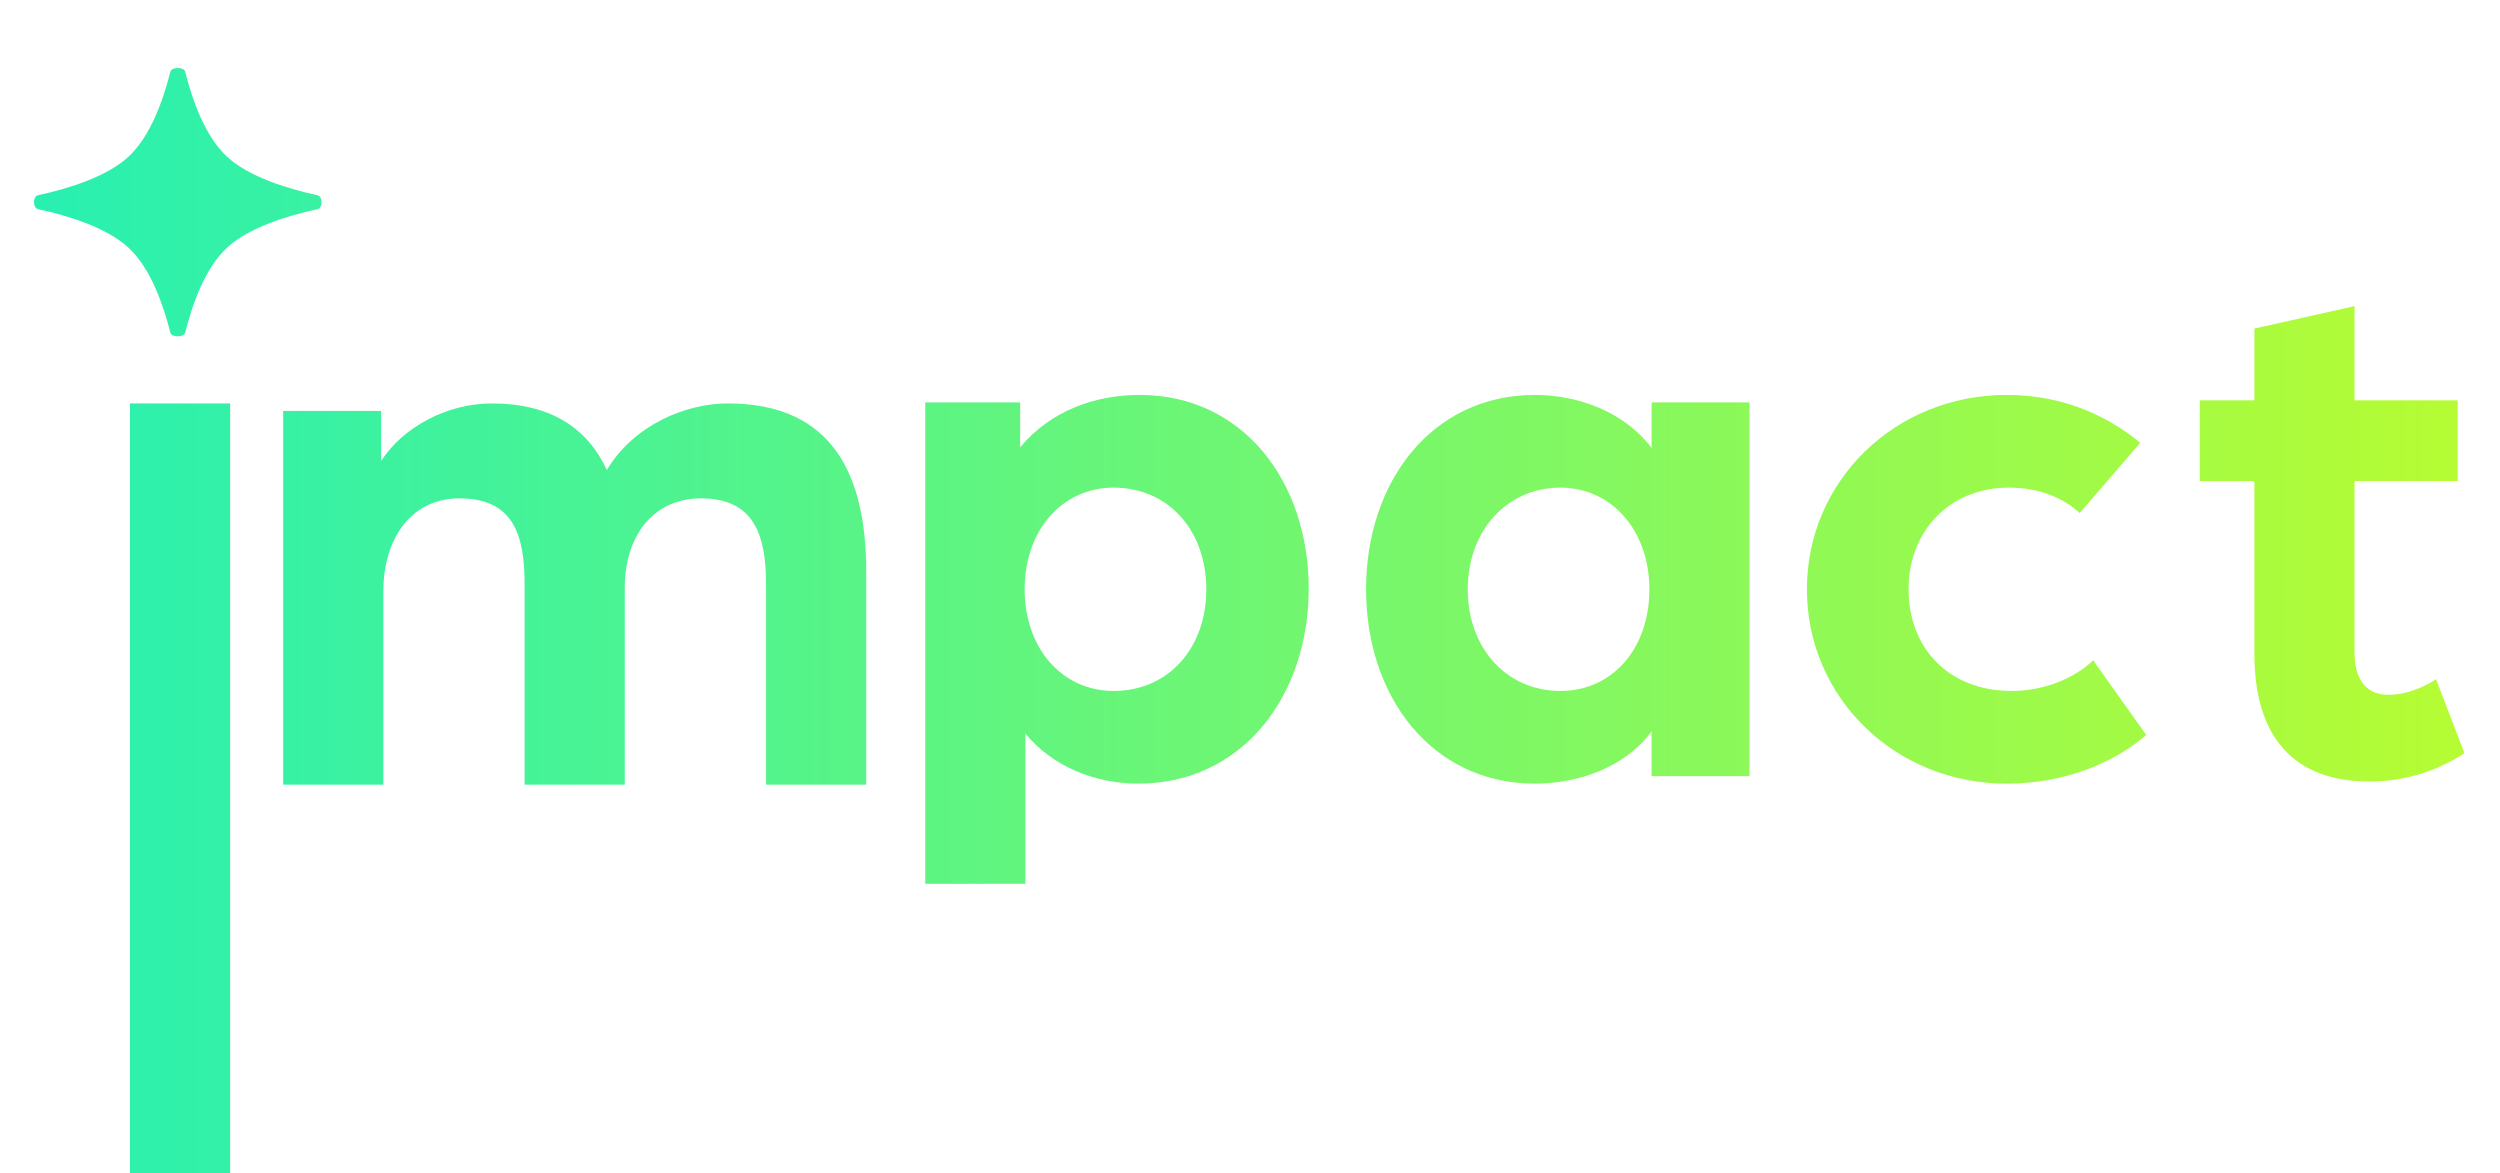
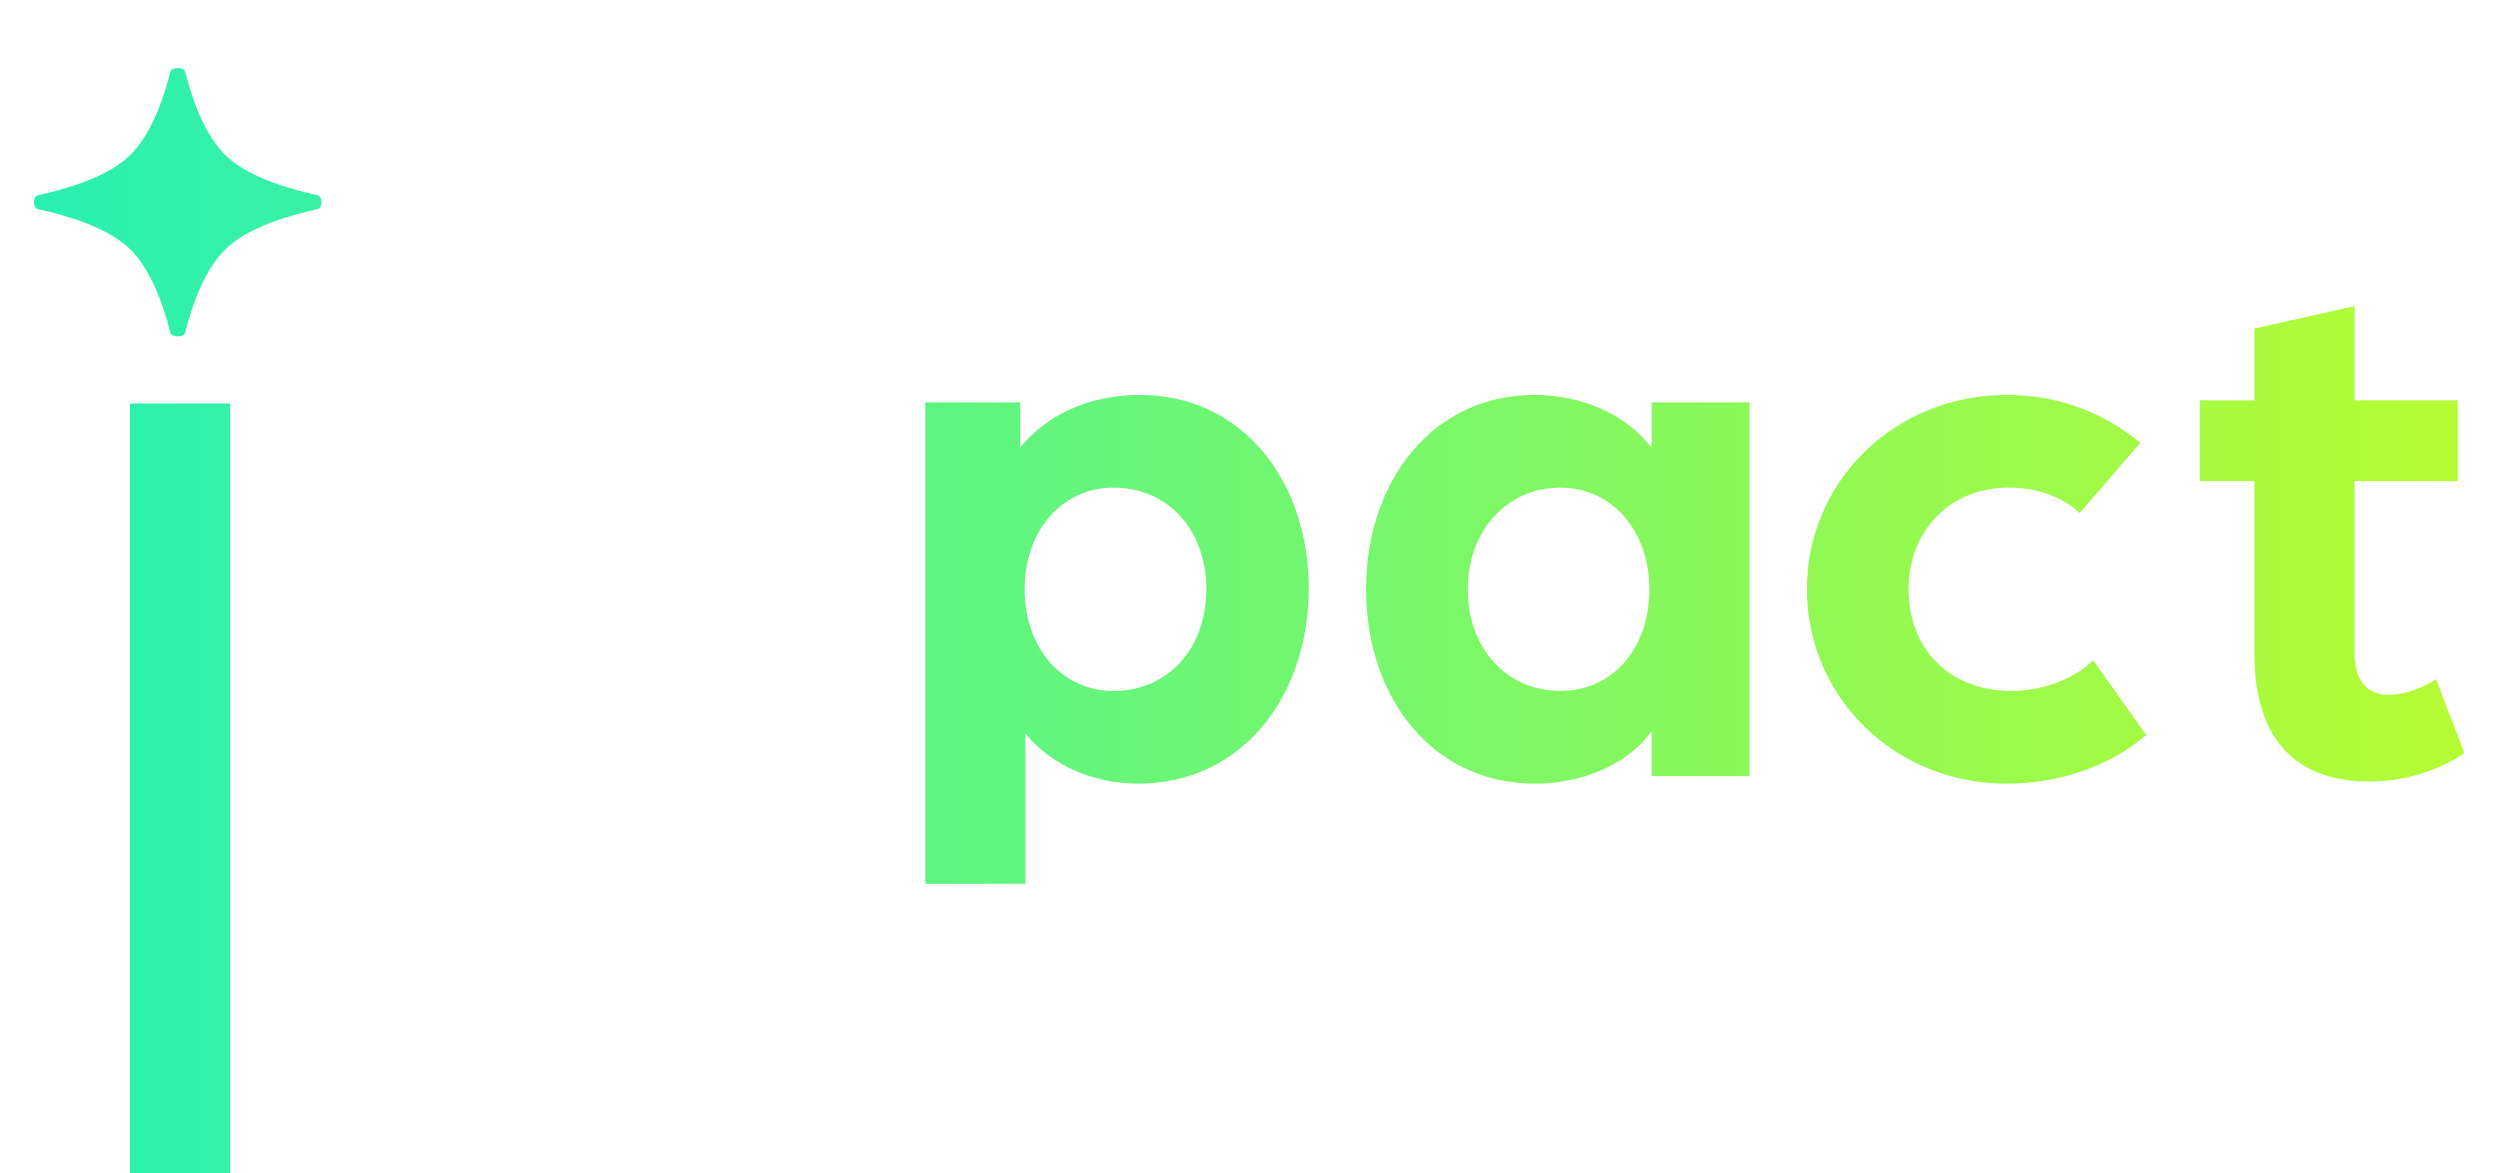
<svg xmlns="http://www.w3.org/2000/svg" preserveAspectRatio="none" width="100%" height="100%" overflow="visible" style="display: block;" viewBox="0 0 294 138" fill="none">
  <g id="Vector" filter="url(#filter0_di_1600_5106)">
    <path d="M278.653 83.907C269.862 83.907 265.116 78.809 265.116 68.876V48.57H258.698V39.076H265.116V30.637L276.895 28V39.076H289.026V48.57H276.895V68.7C276.895 72.48 278.741 73.71 280.85 73.71C283.663 73.71 286.125 72.128 286.476 71.865L289.817 80.567C287.18 82.325 283.312 83.907 278.653 83.907Z" fill="url(#paint0_linear_1600_5106)" />
    <path d="M235.963 84.155C222.865 84.155 212.492 74.046 212.492 61.3C212.492 48.553 222.865 38.444 235.963 38.444C242.028 38.444 247.302 40.466 251.698 44.07L244.577 52.333C242.555 50.487 239.743 49.344 236.226 49.344C229.37 49.344 224.447 54.355 224.447 61.3C224.447 68.156 229.106 73.255 236.578 73.255C240.27 73.255 243.874 71.848 246.16 69.65L252.401 78.441C248.181 82.045 242.292 84.155 235.963 84.155Z" fill="url(#paint1_linear_1600_5106)" />
    <path d="M180.517 84.155C168.387 84.155 160.651 73.958 160.651 61.3C160.651 48.641 168.387 38.444 180.517 38.444C185.616 38.444 191.066 40.466 194.23 44.686V39.323H205.746V83.276H194.23V78.001C191.154 82.221 185.616 84.155 180.517 84.155ZM183.506 73.255C189.572 73.255 193.967 68.332 193.967 61.3C193.967 54.443 189.572 49.344 183.506 49.344C177.177 49.344 172.606 54.443 172.606 61.3C172.606 68.244 177.177 73.255 183.506 73.255Z" fill="url(#paint2_linear_1600_5106)" />
    <path d="M108.81 95.934V39.323H119.973V44.598C123.578 40.29 128.764 38.444 134.038 38.444C146.169 38.444 153.905 48.641 153.905 61.212C153.905 73.958 145.993 84.155 133.862 84.155C128.764 84.155 123.753 82.133 120.589 78.265V95.934H108.81ZM130.962 73.255C137.379 73.255 141.862 68.244 141.862 61.3C141.862 54.355 137.379 49.344 130.962 49.344C124.984 49.344 120.501 54.267 120.501 61.3C120.501 68.244 124.896 73.255 130.962 73.255Z" fill="url(#paint3_linear_1600_5106)" />
-     <path d="M33.302 84.276V40.323H44.817V46.213C47.366 42.257 52.553 39.444 57.827 39.444C64.772 39.444 69.079 42.345 71.364 47.268C74.529 41.994 80.594 39.444 85.605 39.444C97.999 39.444 101.867 47.971 101.867 59.223V84.276H90.088V60.717C90.088 54.916 88.682 50.608 82.44 50.608C76.639 50.608 73.474 55.267 73.474 61.069V84.276H61.695V60.717C61.695 54.916 60.376 50.608 54.047 50.608C48.07 50.608 45.081 55.707 45.081 61.508V84.276H33.302Z" fill="url(#paint4_linear_1600_5106)" />
    <path d="M15.286 130V39.444H27.065V130H15.286Z" fill="url(#paint5_linear_1600_5106)" />
    <path d="M21.779 0.436C21.634 -0.145 20.176 -0.145 20.032 0.436C19.209 3.73 17.711 8.002 15.141 10.399C12.573 12.796 7.997 14.196 4.467 14.963C3.844 15.098 3.844 16.457 4.467 16.593C7.997 17.36 12.573 18.759 15.141 21.156C17.711 23.553 19.209 27.825 20.032 31.12C20.176 31.701 21.634 31.701 21.779 31.12C22.601 27.825 24.1 23.553 26.668 21.156C29.236 18.759 33.814 17.36 37.343 16.593C37.965 16.457 37.965 15.098 37.343 14.963C33.814 14.196 29.236 12.796 26.668 10.399C24.1 8.002 22.601 3.73 21.779 0.436Z" fill="url(#paint6_linear_1600_5106)" />
  </g>
  <defs>
    <filter id="filter0_di_1600_5106" x="-2.98023e-08" y="0" width="293.817" height="138" filterUnits="userSpaceOnUse" color-interpolation-filters="sRGB">
      <feFlood flood-opacity="0" result="BackgroundImageFix" />
      <feColorMatrix in="SourceAlpha" type="matrix" values="0 0 0 0 0 0 0 0 0 0 0 0 0 0 0 0 0 0 127 0" result="hardAlpha" />
      <feOffset dy="4" />
      <feGaussianBlur stdDeviation="2" />
      <feComposite in2="hardAlpha" operator="out" />
      <feColorMatrix type="matrix" values="0 0 0 0 0.341 0 0 0 0 0.247 0 0 0 0 0.82 0 0 0 0.15 0" />
      <feBlend mode="normal" in2="BackgroundImageFix" result="effect1_dropShadow_1600_5106" />
      <feBlend mode="normal" in="SourceGraphic" in2="effect1_dropShadow_1600_5106" result="shape" />
      <feColorMatrix in="SourceAlpha" type="matrix" values="0 0 0 0 0 0 0 0 0 0 0 0 0 0 0 0 0 0 127 0" result="hardAlpha" />
      <feOffset dy="4" />
      <feGaussianBlur stdDeviation="2" />
      <feComposite in2="hardAlpha" operator="arithmetic" k2="-1" k3="1" />
      <feColorMatrix type="matrix" values="0 0 0 0 1 0 0 0 0 1 0 0 0 0 1 0 0 0 0.25 0" />
      <feBlend mode="normal" in2="shape" result="effect2_innerShadow_1600_5106" />
    </filter>
    <linearGradient id="paint0_linear_1600_5106" x1="289.817" y1="65" x2="4" y2="65" gradientUnits="userSpaceOnUse">
      <stop stop-color="#B6FC33" />
      <stop offset="0.514" stop-color="#6DF674" />
      <stop offset="1" stop-color="#28F0B1" />
    </linearGradient>
    <linearGradient id="paint1_linear_1600_5106" x1="289.817" y1="65" x2="4" y2="65" gradientUnits="userSpaceOnUse">
      <stop stop-color="#B6FC33" />
      <stop offset="0.514" stop-color="#6DF674" />
      <stop offset="1" stop-color="#28F0B1" />
    </linearGradient>
    <linearGradient id="paint2_linear_1600_5106" x1="289.817" y1="65" x2="4" y2="65" gradientUnits="userSpaceOnUse">
      <stop stop-color="#B6FC33" />
      <stop offset="0.514" stop-color="#6DF674" />
      <stop offset="1" stop-color="#28F0B1" />
    </linearGradient>
    <linearGradient id="paint3_linear_1600_5106" x1="289.817" y1="65" x2="4" y2="65" gradientUnits="userSpaceOnUse">
      <stop stop-color="#B6FC33" />
      <stop offset="0.514" stop-color="#6DF674" />
      <stop offset="1" stop-color="#28F0B1" />
    </linearGradient>
    <linearGradient id="paint4_linear_1600_5106" x1="289.817" y1="65" x2="4" y2="65" gradientUnits="userSpaceOnUse">
      <stop stop-color="#B6FC33" />
      <stop offset="0.514" stop-color="#6DF674" />
      <stop offset="1" stop-color="#28F0B1" />
    </linearGradient>
    <linearGradient id="paint5_linear_1600_5106" x1="289.817" y1="65" x2="4" y2="65" gradientUnits="userSpaceOnUse">
      <stop stop-color="#B6FC33" />
      <stop offset="0.514" stop-color="#6DF674" />
      <stop offset="1" stop-color="#28F0B1" />
    </linearGradient>
    <linearGradient id="paint6_linear_1600_5106" x1="289.817" y1="65" x2="4" y2="65" gradientUnits="userSpaceOnUse">
      <stop stop-color="#B6FC33" />
      <stop offset="0.514" stop-color="#6DF674" />
      <stop offset="1" stop-color="#28F0B1" />
    </linearGradient>
  </defs>
</svg>